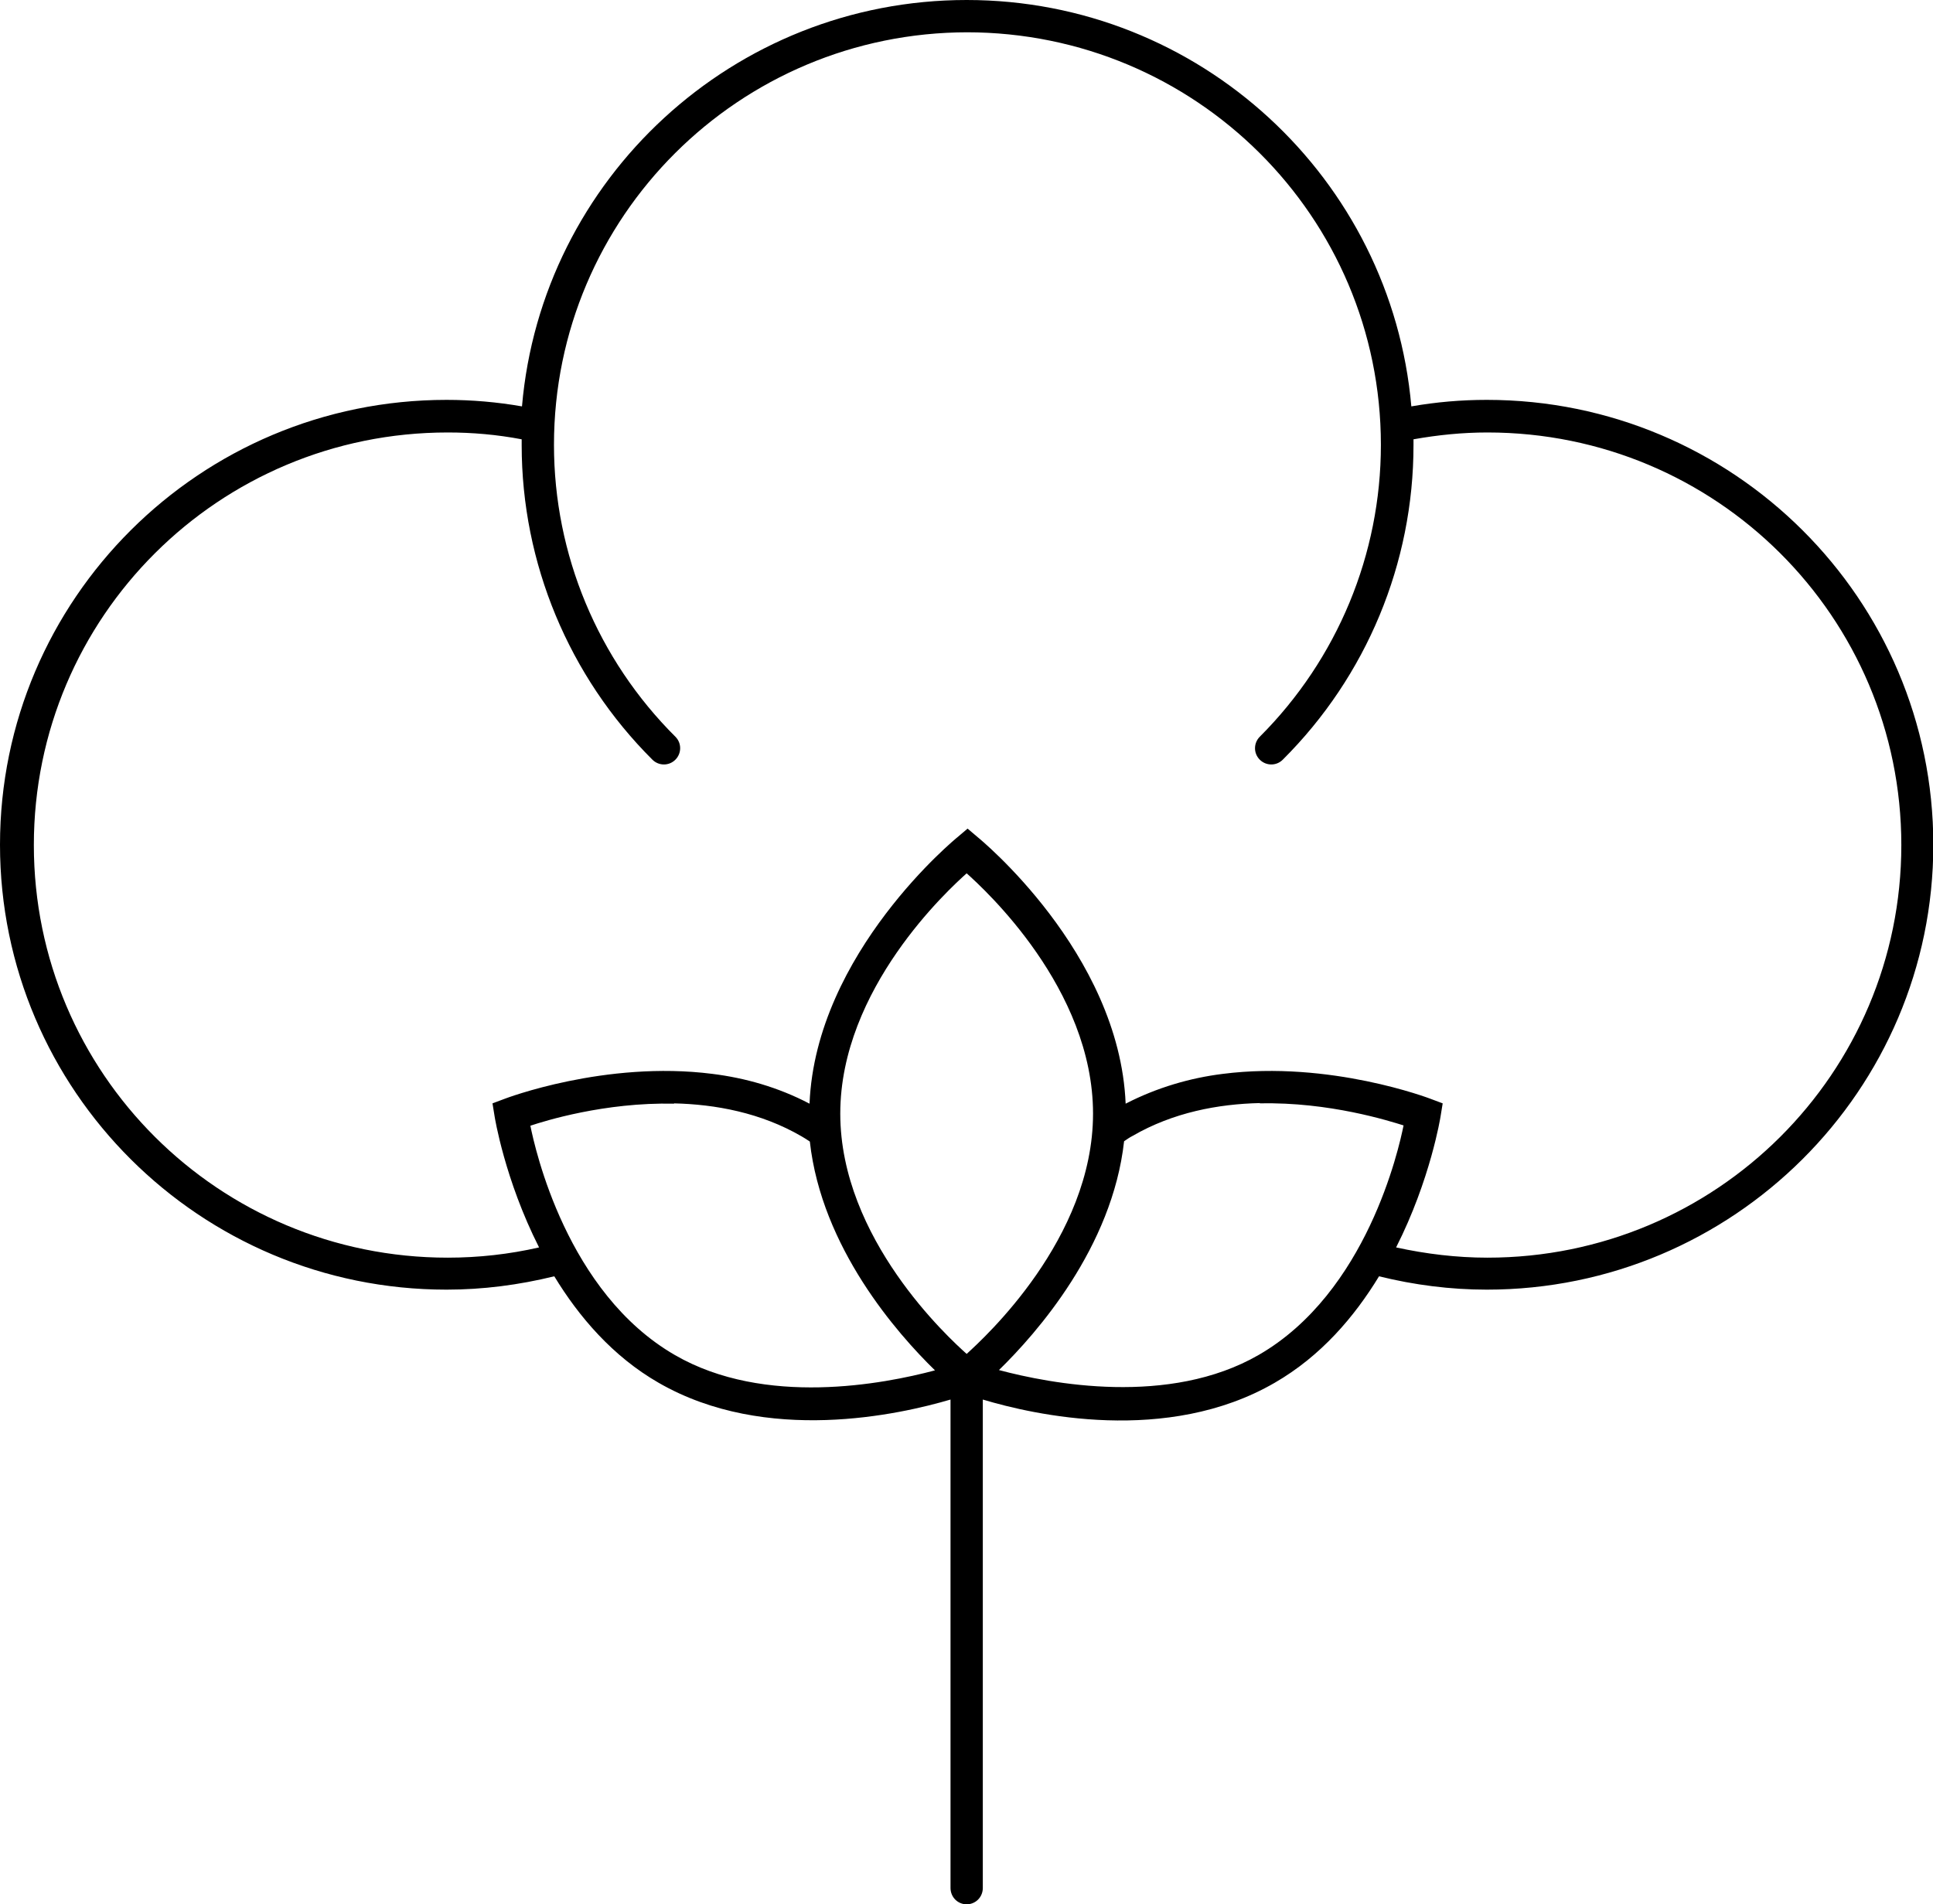
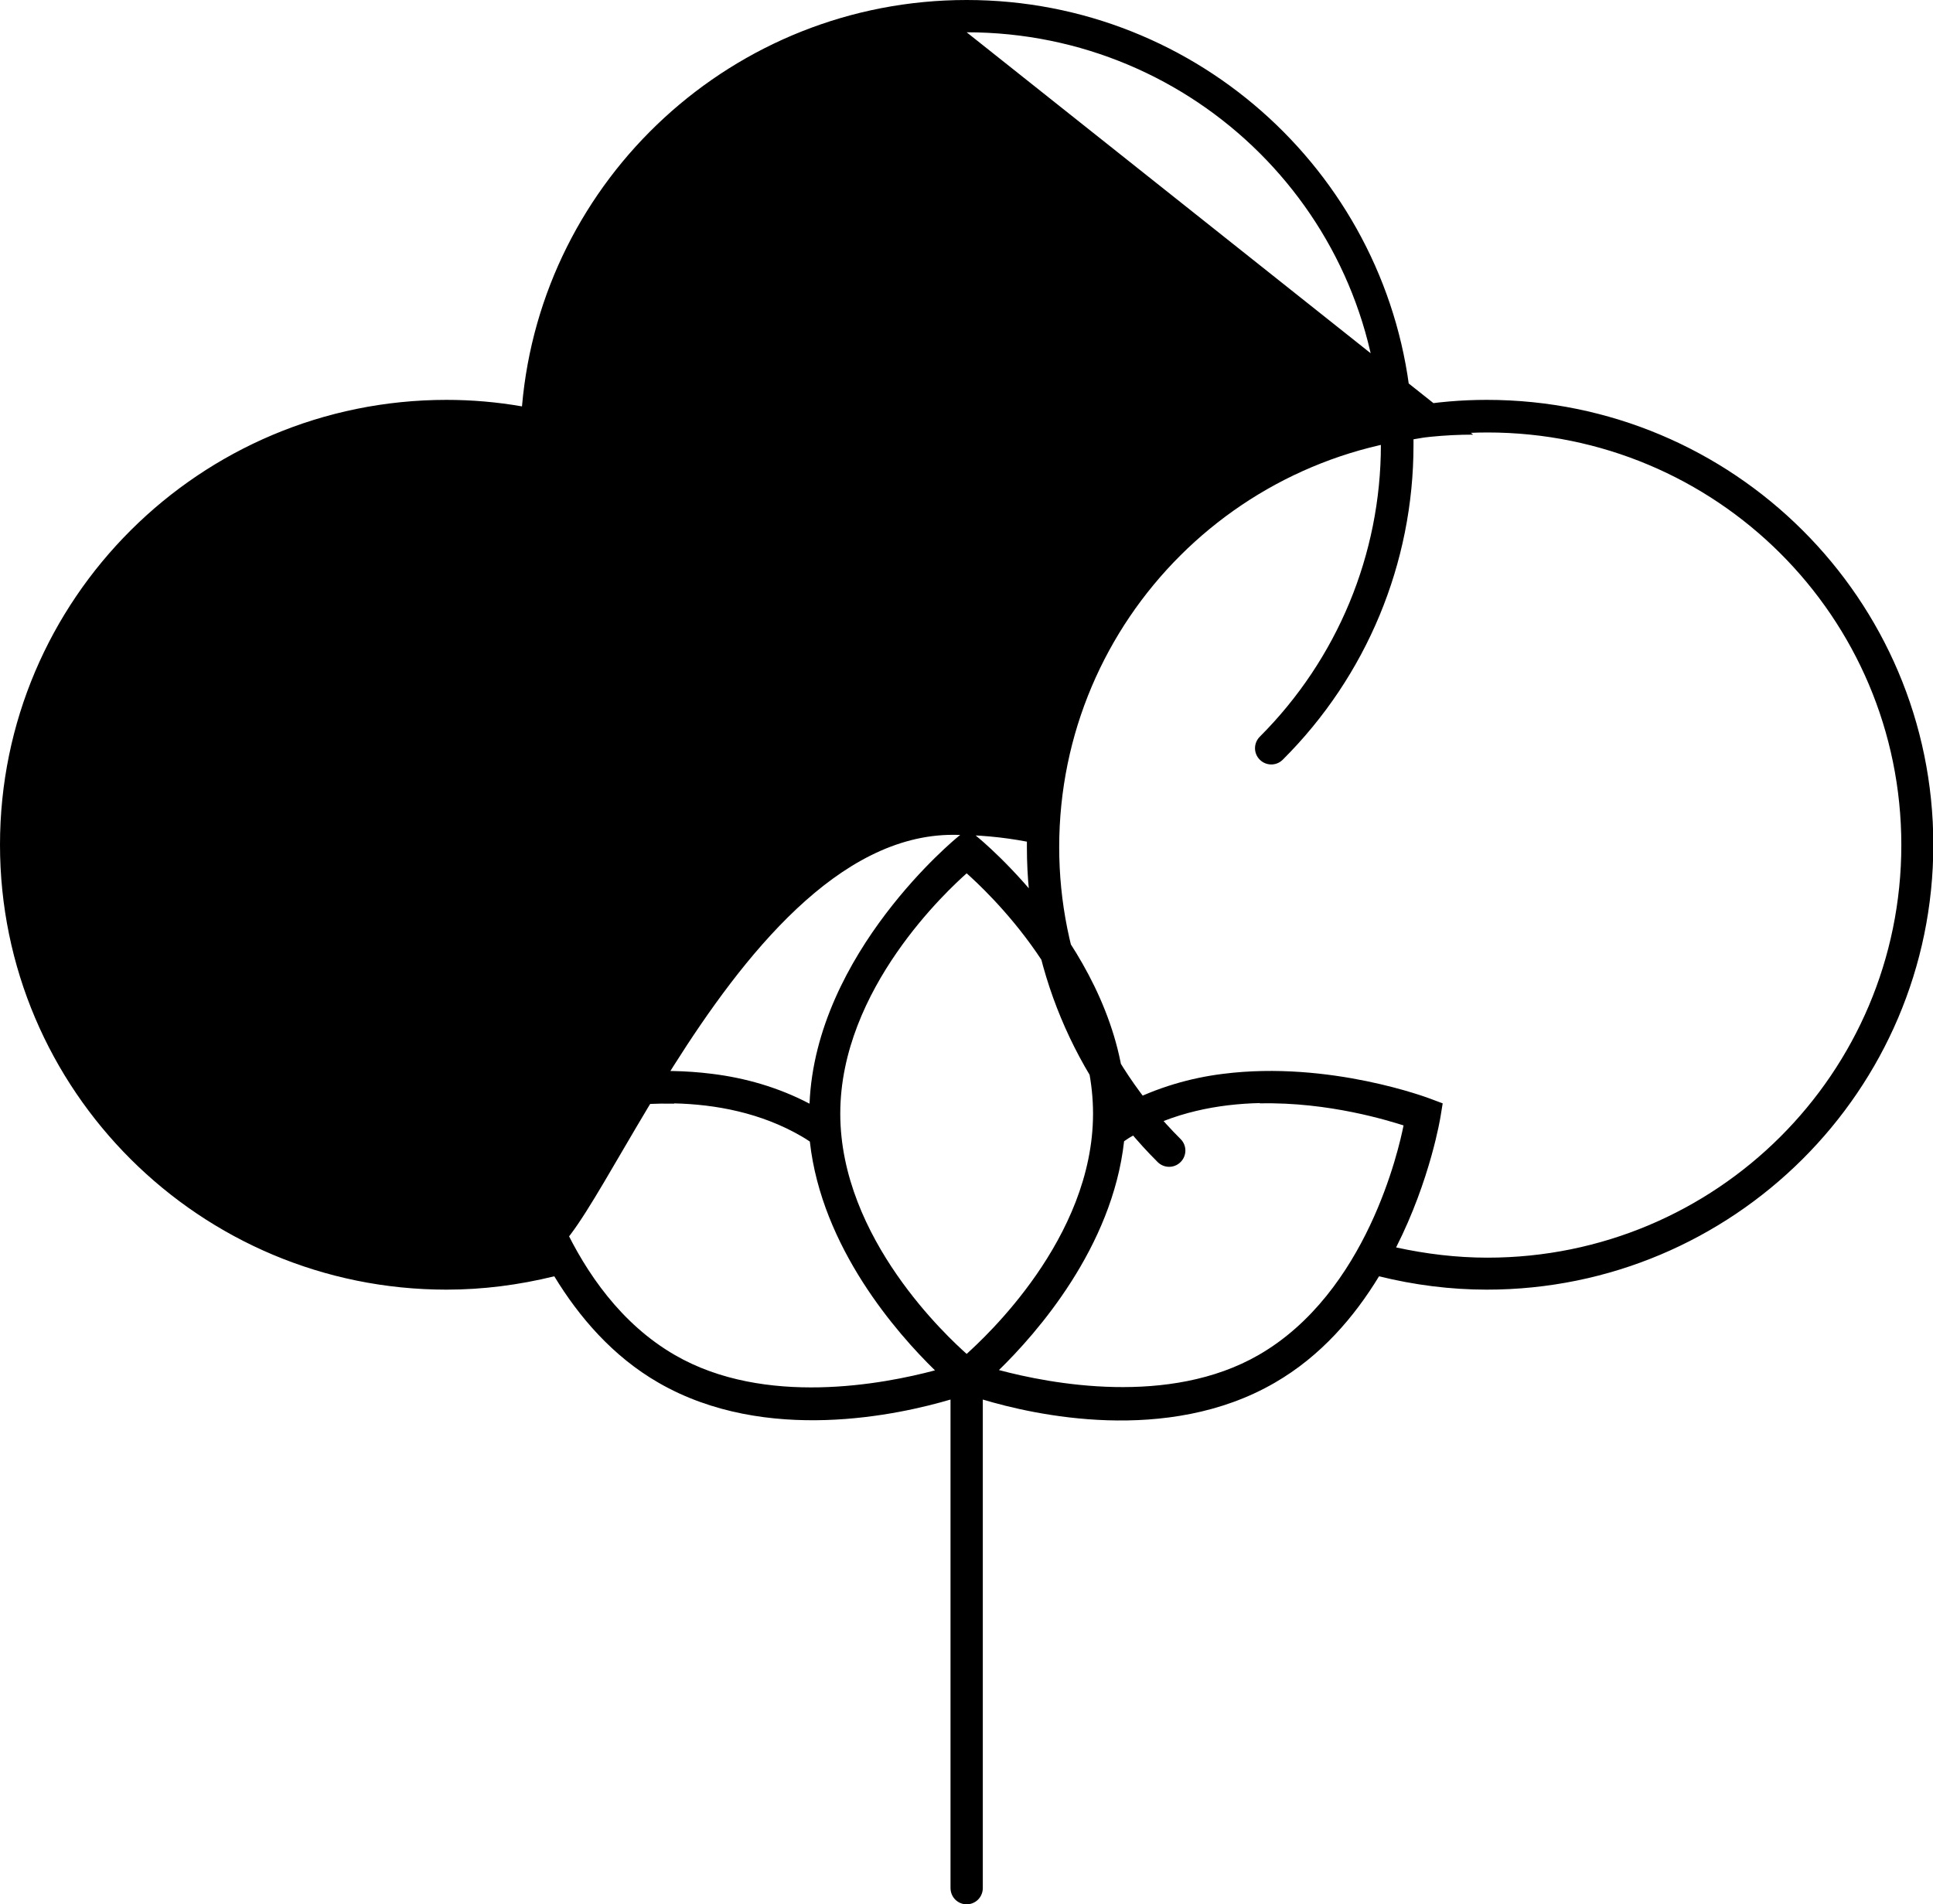
<svg xmlns="http://www.w3.org/2000/svg" viewBox="0 0 62.25 61.34" id="Layer_1">
-   <path d="m31.13,0c-7.51,0-13.69,5.76-14.32,13.09-.8-.14-1.62-.21-2.43-.21C6.44,12.88,0,19.3,0,27.21s6.44,14.33,14.38,14.33c1.17,0,2.33-.15,3.47-.43.79,1.3,1.88,2.58,3.36,3.43,3.47,2,7.77,1.02,9.4.54v15.73c0,.29.22.52.51.53.29,0,.52-.22.53-.51,0,0,0-.01,0-.02v-15.73c1.63.49,5.93,1.47,9.4-.54,1.49-.86,2.57-2.13,3.36-3.43,1.13.28,2.3.43,3.47.43,7.93,0,14.38-6.42,14.38-14.33s-6.44-14.33-14.38-14.33c-.82,0-1.63.07-2.43.21C44.81,5.76,38.64,0,31.13,0h0Zm0,1.04c7.37,0,13.34,5.94,13.34,13.29,0,3.52-1.4,6.9-3.9,9.4-.2.2-.21.53,0,.74.2.2.53.21.74,0,0,0,0,0,0,0,2.7-2.69,4.21-6.33,4.21-10.13,0-.06,0-.13,0-.19.79-.14,1.58-.22,2.38-.22,7.37,0,13.33,5.94,13.33,13.29s-5.96,13.29-13.33,13.29c-.99,0-1.98-.12-2.94-.33,1.11-2.19,1.43-4.21,1.43-4.21l.07-.43-.4-.15s-3.23-1.24-6.68-.8c-1.05.13-2.12.44-3.13.96-.2-4.88-4.76-8.58-4.76-8.58l-.33-.28-.33.28s-4.56,3.71-4.76,8.58c-1.01-.53-2.08-.83-3.13-.96-3.45-.44-6.68.8-6.68.8l-.4.15.07.43s.32,2.02,1.43,4.21c-.96.22-1.95.33-2.94.33-7.37,0-13.33-5.94-13.33-13.29s5.96-13.29,13.33-13.29c.8,0,1.59.07,2.38.22,0,.06,0,.13,0,.19,0,3.8,1.52,7.45,4.21,10.13.2.2.53.21.74,0,.2-.2.21-.53,0-.74,0,0,0,0,0,0-2.5-2.49-3.91-5.87-3.91-9.4,0-7.34,5.96-13.29,13.33-13.29h0Zm0,27.09c.57.51,4.07,3.71,4.07,7.74s-3.51,7.23-4.07,7.74c-.57-.51-4.07-3.71-4.07-7.74s3.5-7.23,4.07-7.74h0Zm-9.43,7.41c1.34.03,2.8.3,4.11,1.06.09.05.18.11.27.17.38,3.42,2.81,6.18,4.03,7.37-1.65.44-5.48,1.18-8.37-.49-3.49-2.01-4.51-6.65-4.66-7.39.45-.15,2.39-.76,4.63-.71h0Zm18.87,0c2.24-.05,4.18.57,4.63.71-.15.75-1.18,5.38-4.66,7.39-2.89,1.67-6.72.93-8.37.49,1.22-1.19,3.65-3.95,4.03-7.37.09-.06.17-.12.27-.17,1.31-.76,2.76-1.03,4.11-1.06h0Z" id="path1885" />
+   <path d="m31.13,0c-7.51,0-13.69,5.76-14.32,13.09-.8-.14-1.62-.21-2.43-.21C6.44,12.88,0,19.3,0,27.21s6.44,14.33,14.38,14.33c1.17,0,2.33-.15,3.47-.43.79,1.3,1.88,2.58,3.36,3.43,3.47,2,7.77,1.02,9.4.54v15.73c0,.29.22.52.51.53.29,0,.52-.22.53-.51,0,0,0-.01,0-.02v-15.73c1.63.49,5.93,1.47,9.4-.54,1.49-.86,2.57-2.13,3.36-3.43,1.13.28,2.3.43,3.47.43,7.93,0,14.38-6.42,14.38-14.33s-6.44-14.33-14.38-14.33c-.82,0-1.63.07-2.43.21C44.81,5.76,38.64,0,31.13,0h0Zm0,1.04c7.37,0,13.34,5.94,13.34,13.29,0,3.52-1.4,6.9-3.9,9.4-.2.2-.21.53,0,.74.2.2.53.21.74,0,0,0,0,0,0,0,2.7-2.69,4.21-6.33,4.21-10.13,0-.06,0-.13,0-.19.79-.14,1.58-.22,2.38-.22,7.37,0,13.33,5.94,13.33,13.29s-5.96,13.29-13.33,13.29c-.99,0-1.98-.12-2.94-.33,1.11-2.19,1.43-4.21,1.43-4.21l.07-.43-.4-.15s-3.23-1.24-6.68-.8c-1.05.13-2.12.44-3.13.96-.2-4.88-4.76-8.58-4.76-8.58l-.33-.28-.33.28s-4.56,3.71-4.76,8.58c-1.01-.53-2.08-.83-3.13-.96-3.45-.44-6.68.8-6.68.8l-.4.15.07.43s.32,2.02,1.43,4.21s5.96-13.29,13.33-13.29c.8,0,1.59.07,2.38.22,0,.06,0,.13,0,.19,0,3.8,1.52,7.45,4.21,10.13.2.2.53.21.74,0,.2-.2.21-.53,0-.74,0,0,0,0,0,0-2.5-2.49-3.91-5.87-3.91-9.4,0-7.34,5.96-13.29,13.33-13.29h0Zm0,27.09c.57.51,4.07,3.71,4.07,7.74s-3.51,7.23-4.07,7.74c-.57-.51-4.07-3.71-4.07-7.74s3.5-7.23,4.07-7.74h0Zm-9.43,7.41c1.34.03,2.8.3,4.11,1.06.09.05.18.11.27.17.38,3.42,2.81,6.18,4.03,7.37-1.65.44-5.48,1.18-8.37-.49-3.49-2.01-4.51-6.65-4.66-7.39.45-.15,2.39-.76,4.63-.71h0Zm18.87,0c2.24-.05,4.18.57,4.63.71-.15.75-1.18,5.38-4.66,7.39-2.89,1.67-6.72.93-8.37.49,1.22-1.19,3.65-3.95,4.03-7.37.09-.06.17-.12.27-.17,1.31-.76,2.76-1.03,4.11-1.06h0Z" id="path1885" />
</svg>